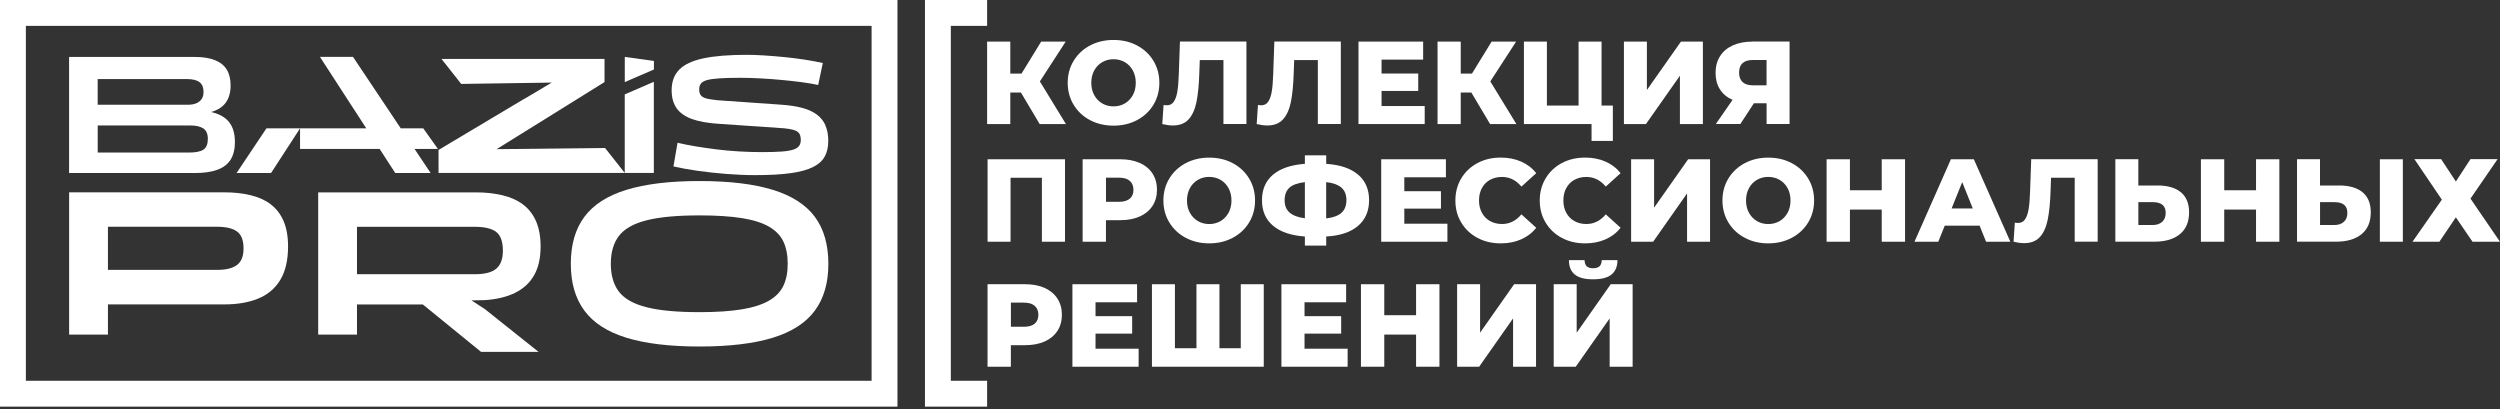
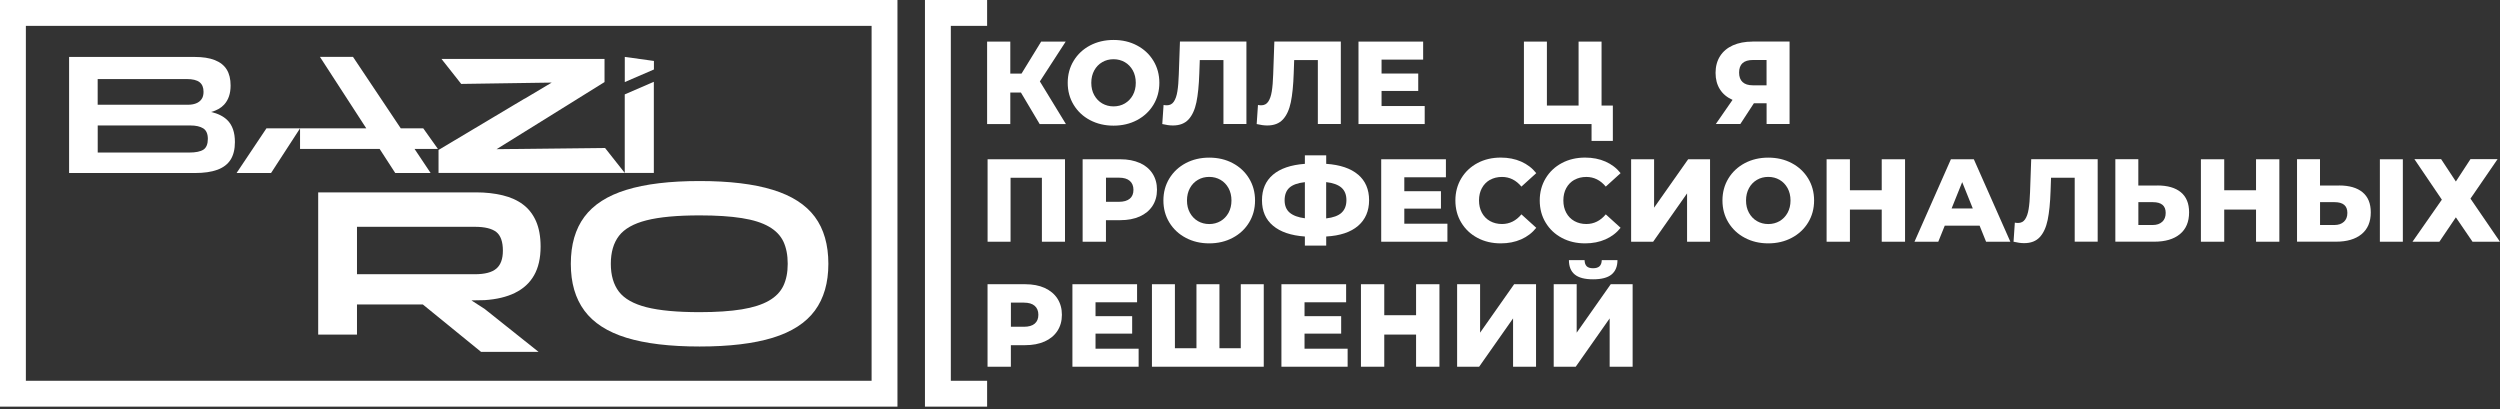
<svg xmlns="http://www.w3.org/2000/svg" width="580" height="95" viewBox="0 0 580 95" fill="none">
  <rect x="0" y="0" width="580" height="95" fill="#333333" stroke="none" />
-   <path d="M62.81 47.4C61.53 46.43 59.98 45.73 58.15 45.29C56.33 44.85 54.3 44.62 52.05 44.62H16.04V77.62H25.04V70.62H52.06C55.06 70.62 57.66 70.18 59.87 69.28C62.08 68.39 63.79 66.96 65 64.98C66.21 63 66.83 60.39 66.83 57.15C66.83 54.83 66.47 52.87 65.78 51.26C65.08 49.66 64.09 48.37 62.81 47.41V47.4ZM54.99 61.47C53.98 62.23 52.45 62.61 50.41 62.61H25.04V52.61H50.41C52.46 52.61 53.98 52.98 54.99 53.71C56 54.44 56.5 55.74 56.5 57.61C56.5 59.48 56 60.7 54.99 61.47Z" fill="white" />
  <path d="M119.48 67.94C121.41 67 122.89 65.65 123.9 63.88C124.91 62.11 125.42 59.88 125.42 57.21C125.42 54.89 125.06 52.93 124.36 51.32C123.65 49.72 122.65 48.42 121.35 47.45C120.05 46.47 118.47 45.76 116.61 45.31C114.74 44.86 112.69 44.63 110.45 44.63H73.82V77.63H82.82V70.63H98.09L111.6 81.63H124.94L112.46 71.69L109.37 69.69L112.46 69.63C115.21 69.45 117.55 68.89 119.48 67.95V67.94ZM82.82 63.62V52.62H110.19C112.48 52.62 114.13 53.03 115.15 53.83C116.16 54.64 116.67 56.09 116.67 58.15C116.67 60.08 116.16 61.46 115.15 62.32C114.13 63.19 112.48 63.62 110.19 63.62H82.82Z" fill="white" />
  <path d="M189.04 50.3C186.94 47.48 183.69 45.39 179.28 44.04C174.87 42.68 169.21 42 162.31 42C155.41 42 149.75 42.68 145.34 44.04C140.93 45.39 137.68 47.48 135.58 50.3C133.48 53.12 132.43 56.75 132.43 61.2C132.43 65.65 133.48 69.23 135.58 72.07C137.68 74.91 140.93 77 145.34 78.36C149.75 79.71 155.4 80.39 162.31 80.39C169.22 80.39 174.87 79.71 179.28 78.36C183.69 77 186.94 74.91 189.04 72.07C191.14 69.23 192.18 65.61 192.18 61.2C192.18 56.79 191.14 53.12 189.04 50.3ZM181.75 66.29C181.08 67.7 179.96 68.86 178.39 69.76C176.81 70.67 174.72 71.34 172.1 71.77C169.47 72.2 166.21 72.42 162.31 72.42C157.1 72.42 153 72.04 150 71.28C147 70.52 144.87 69.32 143.6 67.68C142.34 66.03 141.71 63.87 141.71 61.2C141.71 58.53 142.34 56.36 143.6 54.72C144.87 53.07 147 51.87 150 51.11C153 50.35 157.1 49.97 162.31 49.97C166.21 49.97 169.47 50.18 172.1 50.6C174.72 51.01 176.81 51.67 178.39 52.58C179.96 53.48 181.08 54.64 181.75 56.05C182.41 57.46 182.75 59.17 182.75 61.2C182.75 63.23 182.41 64.88 181.75 66.29Z" fill="white" />
  <path d="M48.97 25.98C50.24 25.64 51.25 25.08 51.99 24.28C53 23.19 53.5 21.7 53.5 19.84C53.5 18.34 53.2 17.1 52.6 16.13C51.99 15.15 51.07 14.43 49.83 13.94C48.59 13.45 47.03 13.21 45.13 13.21H16.03V40.14H45.25C47.33 40.14 49.06 39.89 50.42 39.39C51.79 38.89 52.82 38.11 53.49 37.06C54.16 36 54.5 34.63 54.5 32.95C54.5 30.71 53.91 29.01 52.72 27.85C51.81 26.97 50.56 26.34 48.97 25.98ZM22.67 18.34H43.32C44.68 18.34 45.68 18.58 46.3 19.07C46.92 19.56 47.22 20.3 47.22 21.3C47.22 22.01 47.07 22.59 46.75 23.02C46.44 23.46 46.01 23.78 45.47 23.99C44.93 24.2 44.32 24.3 43.63 24.3H22.66V18.34H22.67ZM47.19 34.72C46.51 35.16 45.41 35.39 43.91 35.39H22.67V29.11H44.19C45.46 29.11 46.44 29.34 47.15 29.78C47.86 30.23 48.22 31.05 48.22 32.23C48.22 33.41 47.88 34.27 47.19 34.72Z" fill="white" />
  <path d="M144.95 19.04L151.71 16.12V14.14L144.95 13.2V19.04Z" fill="white" />
  <path d="M144.95 40.13L140.37 34.33L115.21 34.61L122.53 30.06C122.53 30.06 122.58 30.04 122.6 30.02L140.25 19.04V13.67H102.42L107 19.47L128 19.16L121.77 22.87C121.72 22.89 121.66 22.92 121.6 22.94L101.74 34.79V40.12H144.94H151.69V18.98L144.94 21.9V40.12L144.95 40.13Z" fill="white" />
-   <path d="M191.51 29.07C191.06 28.07 190.38 27.23 189.48 26.56C188.57 25.89 187.44 25.38 186.08 25.02C184.72 24.66 183.12 24.42 181.28 24.29L166.51 23.26C165.54 23.16 164.73 23.04 164.1 22.9C163.47 22.77 162.99 22.54 162.68 22.21C162.36 21.88 162.21 21.39 162.21 20.73C162.21 20.23 162.33 19.8 162.57 19.45C162.81 19.09 163.25 18.82 163.89 18.62C164.53 18.42 165.48 18.28 166.73 18.19C167.98 18.1 169.61 18.05 171.61 18.05C173.22 18.05 174.85 18.1 176.51 18.19C178.17 18.28 179.79 18.4 181.39 18.55C182.98 18.7 184.5 18.87 185.95 19.06C187.4 19.26 188.69 19.47 189.82 19.71L190.89 14.62C189.6 14.33 188.19 14.07 186.65 13.83C185.11 13.59 183.54 13.4 181.93 13.24C180.32 13.08 178.77 12.96 177.27 12.86C175.77 12.77 174.4 12.72 173.16 12.72C169.03 12.72 165.68 13 163.13 13.55C160.58 14.1 158.72 14.98 157.56 16.18C156.4 17.38 155.82 18.96 155.82 20.94C155.82 22.6 156.19 23.97 156.95 25.07C157.7 26.16 158.88 27 160.5 27.6C162.12 28.19 164.23 28.57 166.84 28.73L181.88 29.76C182.75 29.84 183.47 29.96 184.05 30.12C184.63 30.28 185.06 30.53 185.35 30.87C185.64 31.21 185.78 31.75 185.78 32.49C185.78 33.02 185.66 33.46 185.42 33.81C185.18 34.17 184.75 34.46 184.14 34.68C183.52 34.9 182.63 35.06 181.47 35.15C180.31 35.24 178.8 35.29 176.93 35.29C175.06 35.29 173.24 35.24 171.46 35.13C169.68 35.03 167.95 34.87 166.27 34.66C164.59 34.45 162.99 34.22 161.47 33.97C159.96 33.72 158.53 33.44 157.19 33.12L156.24 38.61C157.82 38.98 159.68 39.31 161.81 39.62C163.94 39.92 166.17 40.17 168.48 40.35C170.8 40.53 173.03 40.63 175.19 40.63C178.48 40.63 181.22 40.48 183.4 40.18C185.58 39.88 187.32 39.4 188.61 38.76C189.9 38.12 190.81 37.29 191.35 36.29C191.89 35.29 192.16 34.09 192.16 32.7C192.16 31.31 191.94 30.11 191.49 29.11L191.51 29.07Z" fill="white" />
  <path d="M98.2 29.78H92.98L81.9 13.2H74.23L84.98 29.78H69.61V34.56H88.08L91.69 40.13H99.9L96.18 34.56H101.6L98.2 29.78Z" fill="white" />
  <path d="M54.891 40.13H62.891L69.611 29.78H61.811L54.891 40.13Z" fill="white" />
  <path d="M208.21 94.34H0V0H208.21V94.34ZM6 88.34H202.21V6H6V88.34Z" fill="white" />
  <path d="M229.01 6V0H214.59V94.34H229.01V88.34H220.59V6H229.01Z" fill="white" />
  <path d="M247.24 9.65H241.55L236.99 17.08H234.39V9.65H229.01V28.78H234.39V21.46H236.85L241.2 28.78H247.29L241.25 18.89L247.24 9.65Z" fill="white" />
  <path d="M263.79 10.55C262.18 9.69 260.36 9.27 258.34 9.27C256.32 9.27 254.5 9.7 252.89 10.55C251.28 11.4 250.01 12.59 249.09 14.1C248.17 15.61 247.71 17.32 247.71 19.21C247.71 21.1 248.17 22.81 249.09 24.32C250.01 25.83 251.28 27.02 252.89 27.87C254.5 28.72 256.32 29.15 258.34 29.15C260.36 29.15 262.18 28.72 263.79 27.87C265.4 27.01 266.67 25.83 267.59 24.32C268.51 22.81 268.97 21.1 268.97 19.21C268.97 17.32 268.51 15.61 267.59 14.1C266.67 12.59 265.4 11.4 263.79 10.55ZM262.82 22.07C262.36 22.9 261.74 23.54 260.96 24C260.18 24.46 259.3 24.68 258.34 24.68C257.38 24.68 256.5 24.45 255.72 24C254.94 23.55 254.32 22.9 253.86 22.07C253.4 21.24 253.18 20.29 253.18 19.21C253.18 18.13 253.41 17.18 253.86 16.35C254.31 15.52 254.93 14.88 255.72 14.42C256.5 13.96 257.38 13.74 258.34 13.74C259.3 13.74 260.18 13.97 260.96 14.42C261.74 14.87 262.36 15.52 262.82 16.35C263.27 17.18 263.5 18.13 263.5 19.21C263.5 20.29 263.27 21.24 262.82 22.07Z" fill="white" />
  <path d="M273.479 17.27C273.429 18.89 273.319 20.21 273.149 21.22C272.989 22.23 272.709 23.02 272.329 23.58C271.949 24.15 271.399 24.43 270.689 24.43C270.429 24.43 270.189 24.4 269.949 24.35L269.649 28.78C270.559 29 271.379 29.11 272.109 29.11C273.679 29.11 274.889 28.64 275.749 27.7C276.609 26.76 277.209 25.44 277.569 23.72C277.919 22.01 278.149 19.78 278.239 17.05L278.349 13.93H283.839V28.77H289.169V9.64H273.749L273.479 17.27Z" fill="white" />
  <path d="M295.38 17.27C295.33 18.89 295.22 20.21 295.05 21.22C294.89 22.23 294.61 23.02 294.23 23.58C293.85 24.15 293.3 24.43 292.59 24.43C292.33 24.43 292.09 24.4 291.85 24.35L291.55 28.78C292.46 29 293.28 29.11 294.01 29.11C295.58 29.11 296.79 28.64 297.65 27.7C298.51 26.76 299.11 25.44 299.47 23.72C299.82 22.01 300.05 19.78 300.14 17.05L300.25 13.93H305.74V28.77H311.07V9.64H295.65L295.38 17.27Z" fill="white" />
  <path d="M320.52 21.1H329.03V17.06H320.52V13.83H330.17V9.65H315.17V28.78H330.53V24.6H320.52V21.1Z" fill="white" />
-   <path d="M351.74 9.65H346.06L341.49 17.08H338.89V9.65H333.51V28.78H338.89V21.46H341.35L345.7 28.78H351.8L345.75 18.89L351.74 9.65Z" fill="white" />
  <path d="M371.56 9.65H366.23V24.49H358.88V9.65H353.55V28.78H369.24V32.69H374.18V24.49H371.56V9.65Z" fill="white" />
-   <path d="M382.08 20.88V9.65H376.75V28.78H381.86L389.74 17.57V28.78H395.07V9.65H389.98L382.08 20.88Z" fill="white" />
  <path d="M406.57 9.65C404.84 9.65 403.33 9.94 402.03 10.52C400.74 11.1 399.74 11.94 399.05 13.03C398.36 14.12 398.01 15.42 398.01 16.91C398.01 18.4 398.35 19.66 399.02 20.72C399.69 21.79 400.67 22.6 401.95 23.17L398.07 28.77H403.76L406.9 23.96H409.85V28.77H415.18V9.64H406.57V9.65ZM409.85 19.79H406.62C405.6 19.79 404.82 19.54 404.28 19.04C403.74 18.54 403.47 17.81 403.47 16.84C403.47 14.89 404.54 13.92 406.67 13.92H409.84V19.8L409.85 19.79Z" fill="white" />
  <path d="M229.12 56.08H234.45V41.24H241.72V56.08H247.08V36.95H229.12V56.08Z" fill="white" />
  <path d="M264.43 37.81C263.15 37.24 261.65 36.95 259.92 36.95H251.17V56.08H256.58V51.08H259.92C261.65 51.08 263.15 50.79 264.43 50.22C265.7 49.65 266.69 48.83 267.38 47.77C268.07 46.71 268.42 45.46 268.42 44.02C268.42 42.58 268.07 41.33 267.38 40.26C266.69 39.19 265.7 38.37 264.43 37.8V37.81ZM262.11 46.09C261.54 46.57 260.71 46.82 259.6 46.82H256.59V41.22H259.6C260.71 41.22 261.55 41.47 262.11 41.96C262.67 42.45 262.96 43.14 262.96 44.04C262.96 44.94 262.68 45.62 262.11 46.1V46.09Z" fill="white" />
  <path d="M285.99 37.85C284.38 36.99 282.56 36.57 280.54 36.57C278.52 36.57 276.7 37 275.09 37.85C273.48 38.71 272.21 39.89 271.29 41.4C270.37 42.91 269.91 44.62 269.91 46.51C269.91 48.4 270.37 50.11 271.29 51.62C272.21 53.13 273.48 54.32 275.09 55.17C276.7 56.03 278.52 56.46 280.54 56.46C282.56 56.46 284.38 56.03 285.99 55.17C287.6 54.32 288.87 53.13 289.79 51.62C290.71 50.11 291.17 48.4 291.17 46.51C291.17 44.62 290.71 42.91 289.79 41.4C288.87 39.89 287.6 38.7 285.99 37.85ZM285.02 49.37C284.56 50.2 283.94 50.84 283.16 51.3C282.38 51.75 281.5 51.98 280.54 51.98C279.58 51.98 278.7 51.75 277.92 51.3C277.14 50.85 276.52 50.2 276.06 49.37C275.6 48.54 275.38 47.59 275.38 46.51C275.38 45.43 275.61 44.48 276.06 43.65C276.51 42.82 277.13 42.18 277.92 41.72C278.7 41.26 279.58 41.04 280.54 41.04C281.5 41.04 282.38 41.27 283.16 41.72C283.94 42.17 284.56 42.82 285.02 43.65C285.47 44.48 285.7 45.43 285.7 46.51C285.7 47.59 285.47 48.54 285.02 49.37Z" fill="white" />
  <path d="M315.07 40.51C313.37 39.06 310.9 38.23 307.68 38.01V36.04H302.73V38.01C299.49 38.25 297.02 39.09 295.32 40.54C293.62 41.99 292.78 43.96 292.78 46.46C292.78 48.96 293.63 50.93 295.34 52.36C297.04 53.8 299.51 54.64 302.73 54.87V56.98H307.68V54.87C310.91 54.69 313.37 53.86 315.07 52.4C316.77 50.93 317.63 48.95 317.63 46.45C317.63 43.95 316.78 41.95 315.07 40.5V40.51ZM302.73 50.64C301.16 50.44 299.99 50 299.2 49.33C298.42 48.66 298.03 47.7 298.03 46.46C298.03 45.22 298.4 44.21 299.15 43.54C299.9 42.87 301.09 42.44 302.73 42.26V50.65V50.64ZM311.24 49.36C310.48 50.05 309.29 50.49 307.67 50.67V42.25C309.25 42.43 310.44 42.86 311.21 43.53C311.98 44.2 312.37 45.17 312.37 46.43C312.37 47.69 311.99 48.66 311.24 49.35V49.36Z" fill="white" />
  <path d="M325.8 48.4H334.3V44.36H325.8V41.13H335.45V36.95H320.44V56.08H335.8V51.9H325.8V48.4Z" fill="white" />
  <path d="M345.69 41.73C346.5 41.27 347.43 41.05 348.46 41.05C350.23 41.05 351.73 41.8 352.97 43.29L356.41 40.17C355.48 39 354.31 38.11 352.91 37.49C351.51 36.87 349.93 36.56 348.18 36.56C346.17 36.56 344.37 36.98 342.78 37.83C341.19 38.68 339.93 39.86 339.02 41.37C338.11 42.88 337.65 44.6 337.65 46.51C337.65 48.42 338.1 50.14 339.02 51.65C339.93 53.16 341.18 54.34 342.78 55.19C344.37 56.04 346.17 56.46 348.18 56.46C349.93 56.46 351.5 56.15 352.91 55.53C354.31 54.91 355.48 54.02 356.41 52.85L352.97 49.73C351.73 51.22 350.23 51.97 348.46 51.97C347.42 51.97 346.5 51.74 345.69 51.29C344.88 50.84 344.25 50.19 343.8 49.36C343.35 48.53 343.13 47.58 343.13 46.5C343.13 45.42 343.35 44.47 343.8 43.64C344.25 42.81 344.88 42.17 345.69 41.71V41.73Z" fill="white" />
  <path d="M365.26 41.73C366.07 41.27 367 41.05 368.03 41.05C369.8 41.05 371.3 41.8 372.54 43.29L375.98 40.17C375.05 39 373.88 38.11 372.48 37.49C371.08 36.87 369.5 36.56 367.75 36.56C365.74 36.56 363.94 36.98 362.35 37.83C360.75 38.68 359.5 39.86 358.59 41.37C357.68 42.88 357.22 44.6 357.22 46.51C357.22 48.42 357.67 50.14 358.59 51.65C359.5 53.16 360.75 54.34 362.35 55.19C363.94 56.04 365.74 56.46 367.75 56.46C369.5 56.46 371.07 56.15 372.48 55.53C373.88 54.91 375.05 54.02 375.98 52.85L372.54 49.73C371.3 51.22 369.8 51.97 368.03 51.97C366.99 51.97 366.07 51.74 365.26 51.29C364.45 50.84 363.82 50.19 363.37 49.36C362.92 48.53 362.7 47.58 362.7 46.5C362.7 45.42 362.92 44.47 363.37 43.64C363.82 42.81 364.45 42.17 365.26 41.71V41.73Z" fill="white" />
  <path d="M383.75 48.18V36.95H378.42V56.08H383.53L391.4 44.87V56.08H396.73V36.95H391.65L383.75 48.18Z" fill="white" />
  <path d="M415.69 37.85C414.08 36.99 412.26 36.57 410.24 36.57C408.22 36.57 406.4 37 404.79 37.85C403.18 38.71 401.91 39.89 400.99 41.4C400.07 42.91 399.61 44.62 399.61 46.51C399.61 48.4 400.07 50.11 400.99 51.62C401.91 53.13 403.18 54.32 404.79 55.17C406.4 56.03 408.22 56.46 410.24 56.46C412.26 56.46 414.08 56.03 415.69 55.17C417.3 54.32 418.57 53.13 419.49 51.62C420.41 50.11 420.87 48.4 420.87 46.51C420.87 44.62 420.41 42.91 419.49 41.4C418.57 39.89 417.3 38.7 415.69 37.85ZM414.72 49.37C414.26 50.2 413.64 50.84 412.86 51.3C412.08 51.75 411.2 51.98 410.24 51.98C409.28 51.98 408.4 51.75 407.62 51.3C406.84 50.85 406.22 50.2 405.76 49.37C405.3 48.54 405.08 47.59 405.08 46.51C405.08 45.43 405.31 44.48 405.76 43.65C406.21 42.82 406.83 42.18 407.62 41.72C408.4 41.26 409.28 41.04 410.24 41.04C411.2 41.04 412.08 41.27 412.86 41.72C413.64 42.17 414.26 42.82 414.72 43.65C415.17 44.48 415.4 45.43 415.4 46.51C415.4 47.59 415.17 48.54 414.72 49.37Z" fill="white" />
  <path d="M436.561 44.14H429.181V36.95H423.771V56.08H429.181V48.62H436.561V56.08H441.971V36.95H436.561V44.14Z" fill="white" />
  <path d="M452.61 36.95L444.16 56.08H449.68L451.18 52.36H459.27L460.77 56.08H466.4L457.93 36.95H452.6H452.61ZM452.77 48.37L455.23 42.25L457.69 48.37H452.77Z" fill="white" />
  <path d="M470.971 44.57C470.921 46.19 470.811 47.51 470.641 48.52C470.481 49.53 470.201 50.32 469.821 50.88C469.441 51.44 468.891 51.73 468.181 51.73C467.921 51.73 467.681 51.7 467.441 51.65L467.141 56.08C468.051 56.3 468.871 56.41 469.601 56.41C471.171 56.41 472.381 55.94 473.241 55C474.101 54.06 474.701 52.74 475.061 51.02C475.411 49.31 475.641 47.08 475.731 44.35L475.841 41.23H481.331V56.07H486.661V36.94H471.241L470.971 44.57Z" fill="white" />
  <path d="M500.52 43.04H496.09V36.94H490.76V56.07H499.81C502.34 56.07 504.32 55.49 505.74 54.32C507.16 53.15 507.87 51.47 507.87 49.26C507.87 47.2 507.23 45.65 505.96 44.6C504.68 43.55 502.87 43.03 500.52 43.03V43.04ZM501.63 51.46C501.09 51.95 500.37 52.2 499.46 52.2H496.1V46.9H499.46C501.45 46.9 502.44 47.73 502.44 49.39C502.44 50.28 502.17 50.97 501.63 51.47V51.46Z" fill="white" />
  <path d="M523.4 44.14H516.02V36.95H510.61V56.08H516.02V48.62H523.4V56.08H528.81V36.95H523.4V44.14Z" fill="white" />
  <path d="M557.46 36.95H552.13V56.08H557.46V36.95Z" fill="white" />
  <path d="M542.67 43.04H538.24V36.94H532.91V56.07H541.96C544.49 56.07 546.47 55.49 547.89 54.32C549.31 53.15 550.02 51.47 550.02 49.26C550.02 47.2 549.38 45.65 548.11 44.6C546.83 43.55 545.02 43.03 542.67 43.03V43.04ZM543.78 51.46C543.24 51.95 542.52 52.2 541.61 52.2H538.25V46.9H541.61C543.6 46.9 544.59 47.73 544.59 49.39C544.59 50.28 544.32 50.97 543.78 51.47V51.46Z" fill="white" />
  <path d="M573.15 46.08L579.44 36.92H573.15L569.76 42.11L566.34 36.92H560.14L566.51 46.32L559.7 56.08H565.94L569.76 50.42L573.62 56.08H579.99L573.15 46.08Z" fill="white" />
  <path d="M242.37 66.8C241.09 66.23 239.59 65.94 237.86 65.94H229.11V85.08H234.52V80.08H237.86C239.59 80.08 241.09 79.79 242.37 79.22C243.64 78.65 244.63 77.83 245.32 76.77C246.01 75.71 246.36 74.47 246.36 73.03C246.36 71.59 246.01 70.34 245.32 69.27C244.63 68.2 243.64 67.39 242.37 66.81V66.8ZM240.05 75.09C239.48 75.57 238.65 75.81 237.54 75.81H234.53V70.21H237.54C238.65 70.21 239.49 70.46 240.05 70.95C240.61 71.44 240.9 72.14 240.9 73.03C240.9 73.92 240.62 74.61 240.05 75.09Z" fill="white" />
  <path d="M254.161 77.4H262.661V73.35H254.161V70.13H263.801V65.94H248.801V85.08H264.161V80.9H254.161V77.4Z" fill="white" />
  <path d="M287.86 80.79H282.91V65.94H277.58V80.79H272.58V65.94H267.25V85.08H293.19V65.94H287.86V80.79Z" fill="white" />
  <path d="M302.65 77.4H311.15V73.35H302.65V70.13H312.3V65.94H297.29V85.08H312.65V80.9H302.65V77.4Z" fill="white" />
  <path d="M328.53 73.13H321.15V65.94H315.74V85.08H321.15V77.62H328.53V85.08H333.95V65.94H328.53V73.13Z" fill="white" />
  <path d="M343.381 77.18V65.94H338.051V85.08H343.161L351.031 73.87V85.08H356.361V65.94H351.281L343.381 77.18Z" fill="white" />
  <path d="M369.59 64.8C371.54 64.8 372.97 64.43 373.88 63.68C374.79 62.93 375.25 61.82 375.25 60.35H371.61C371.59 60.99 371.42 61.46 371.09 61.77C370.76 62.08 370.26 62.23 369.59 62.23C368.92 62.23 368.42 62.08 368.11 61.77C367.8 61.46 367.64 60.99 367.62 60.35H363.99C363.99 61.83 364.44 62.94 365.34 63.68C366.24 64.43 367.66 64.8 369.59 64.8Z" fill="white" />
  <path d="M373.69 65.94L365.79 77.18V65.94H360.46V85.08H365.57L373.44 73.87V85.08H378.77V65.94H373.69Z" fill="white" />
</svg>